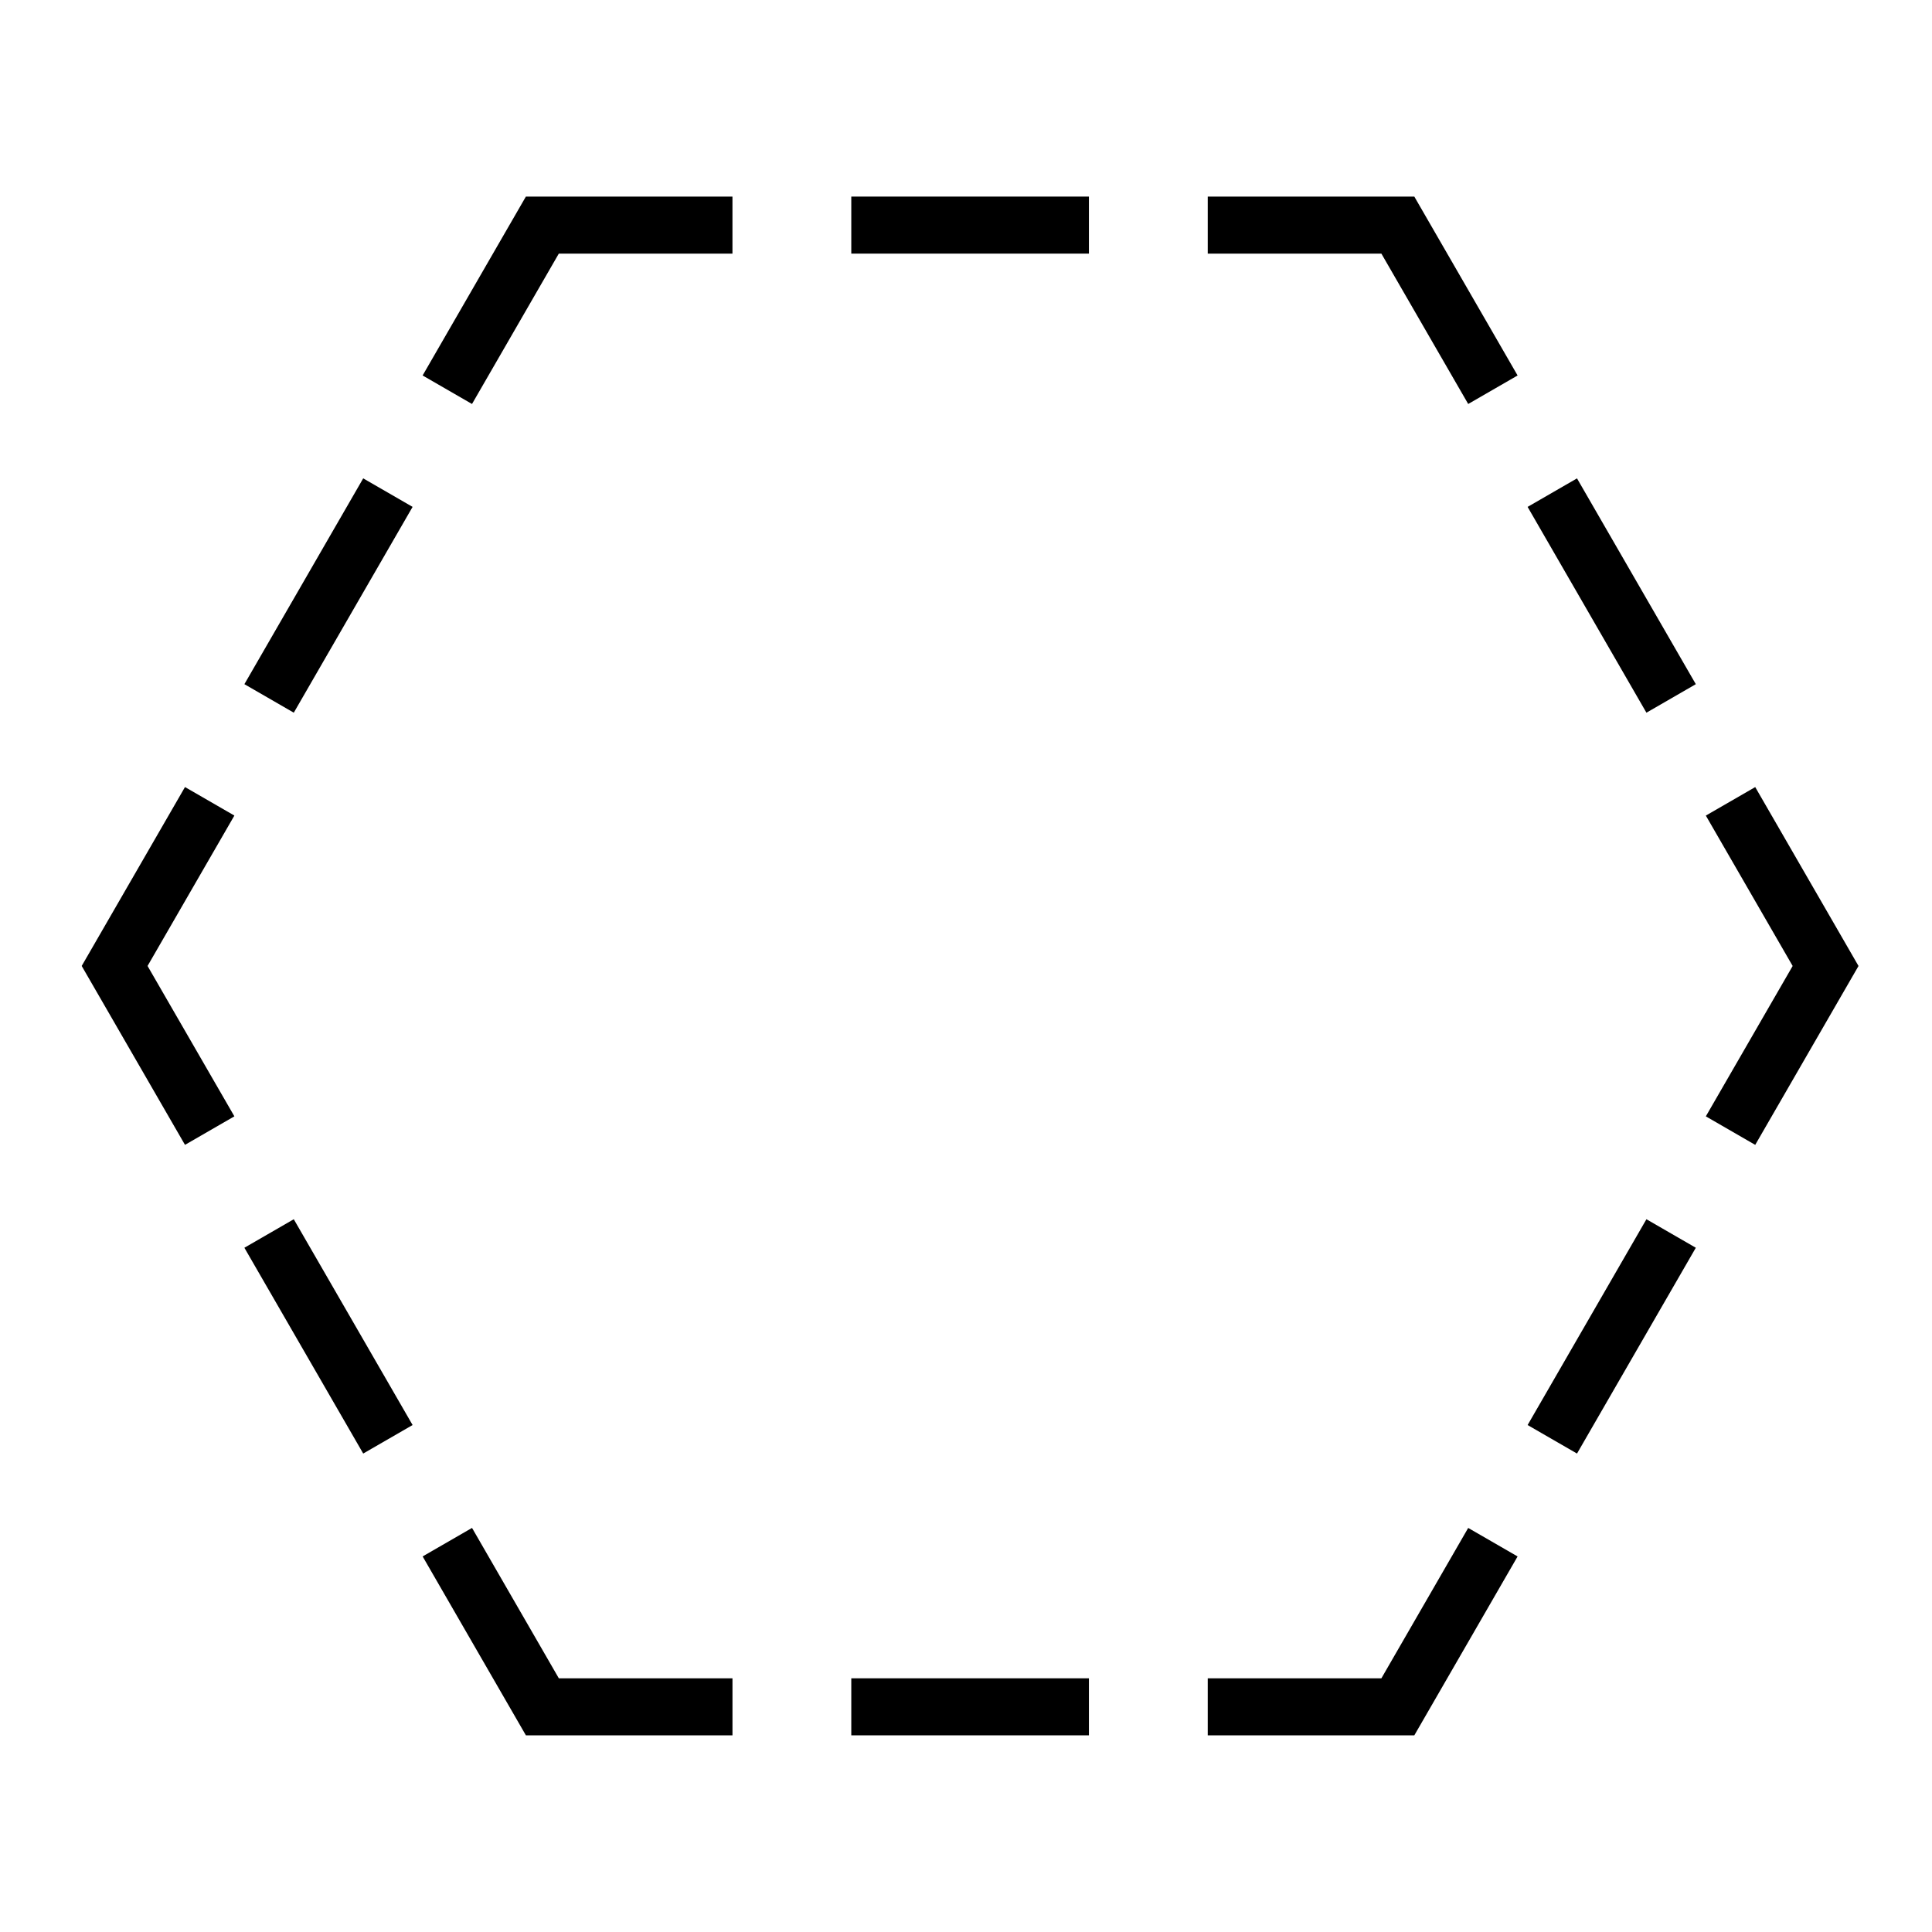
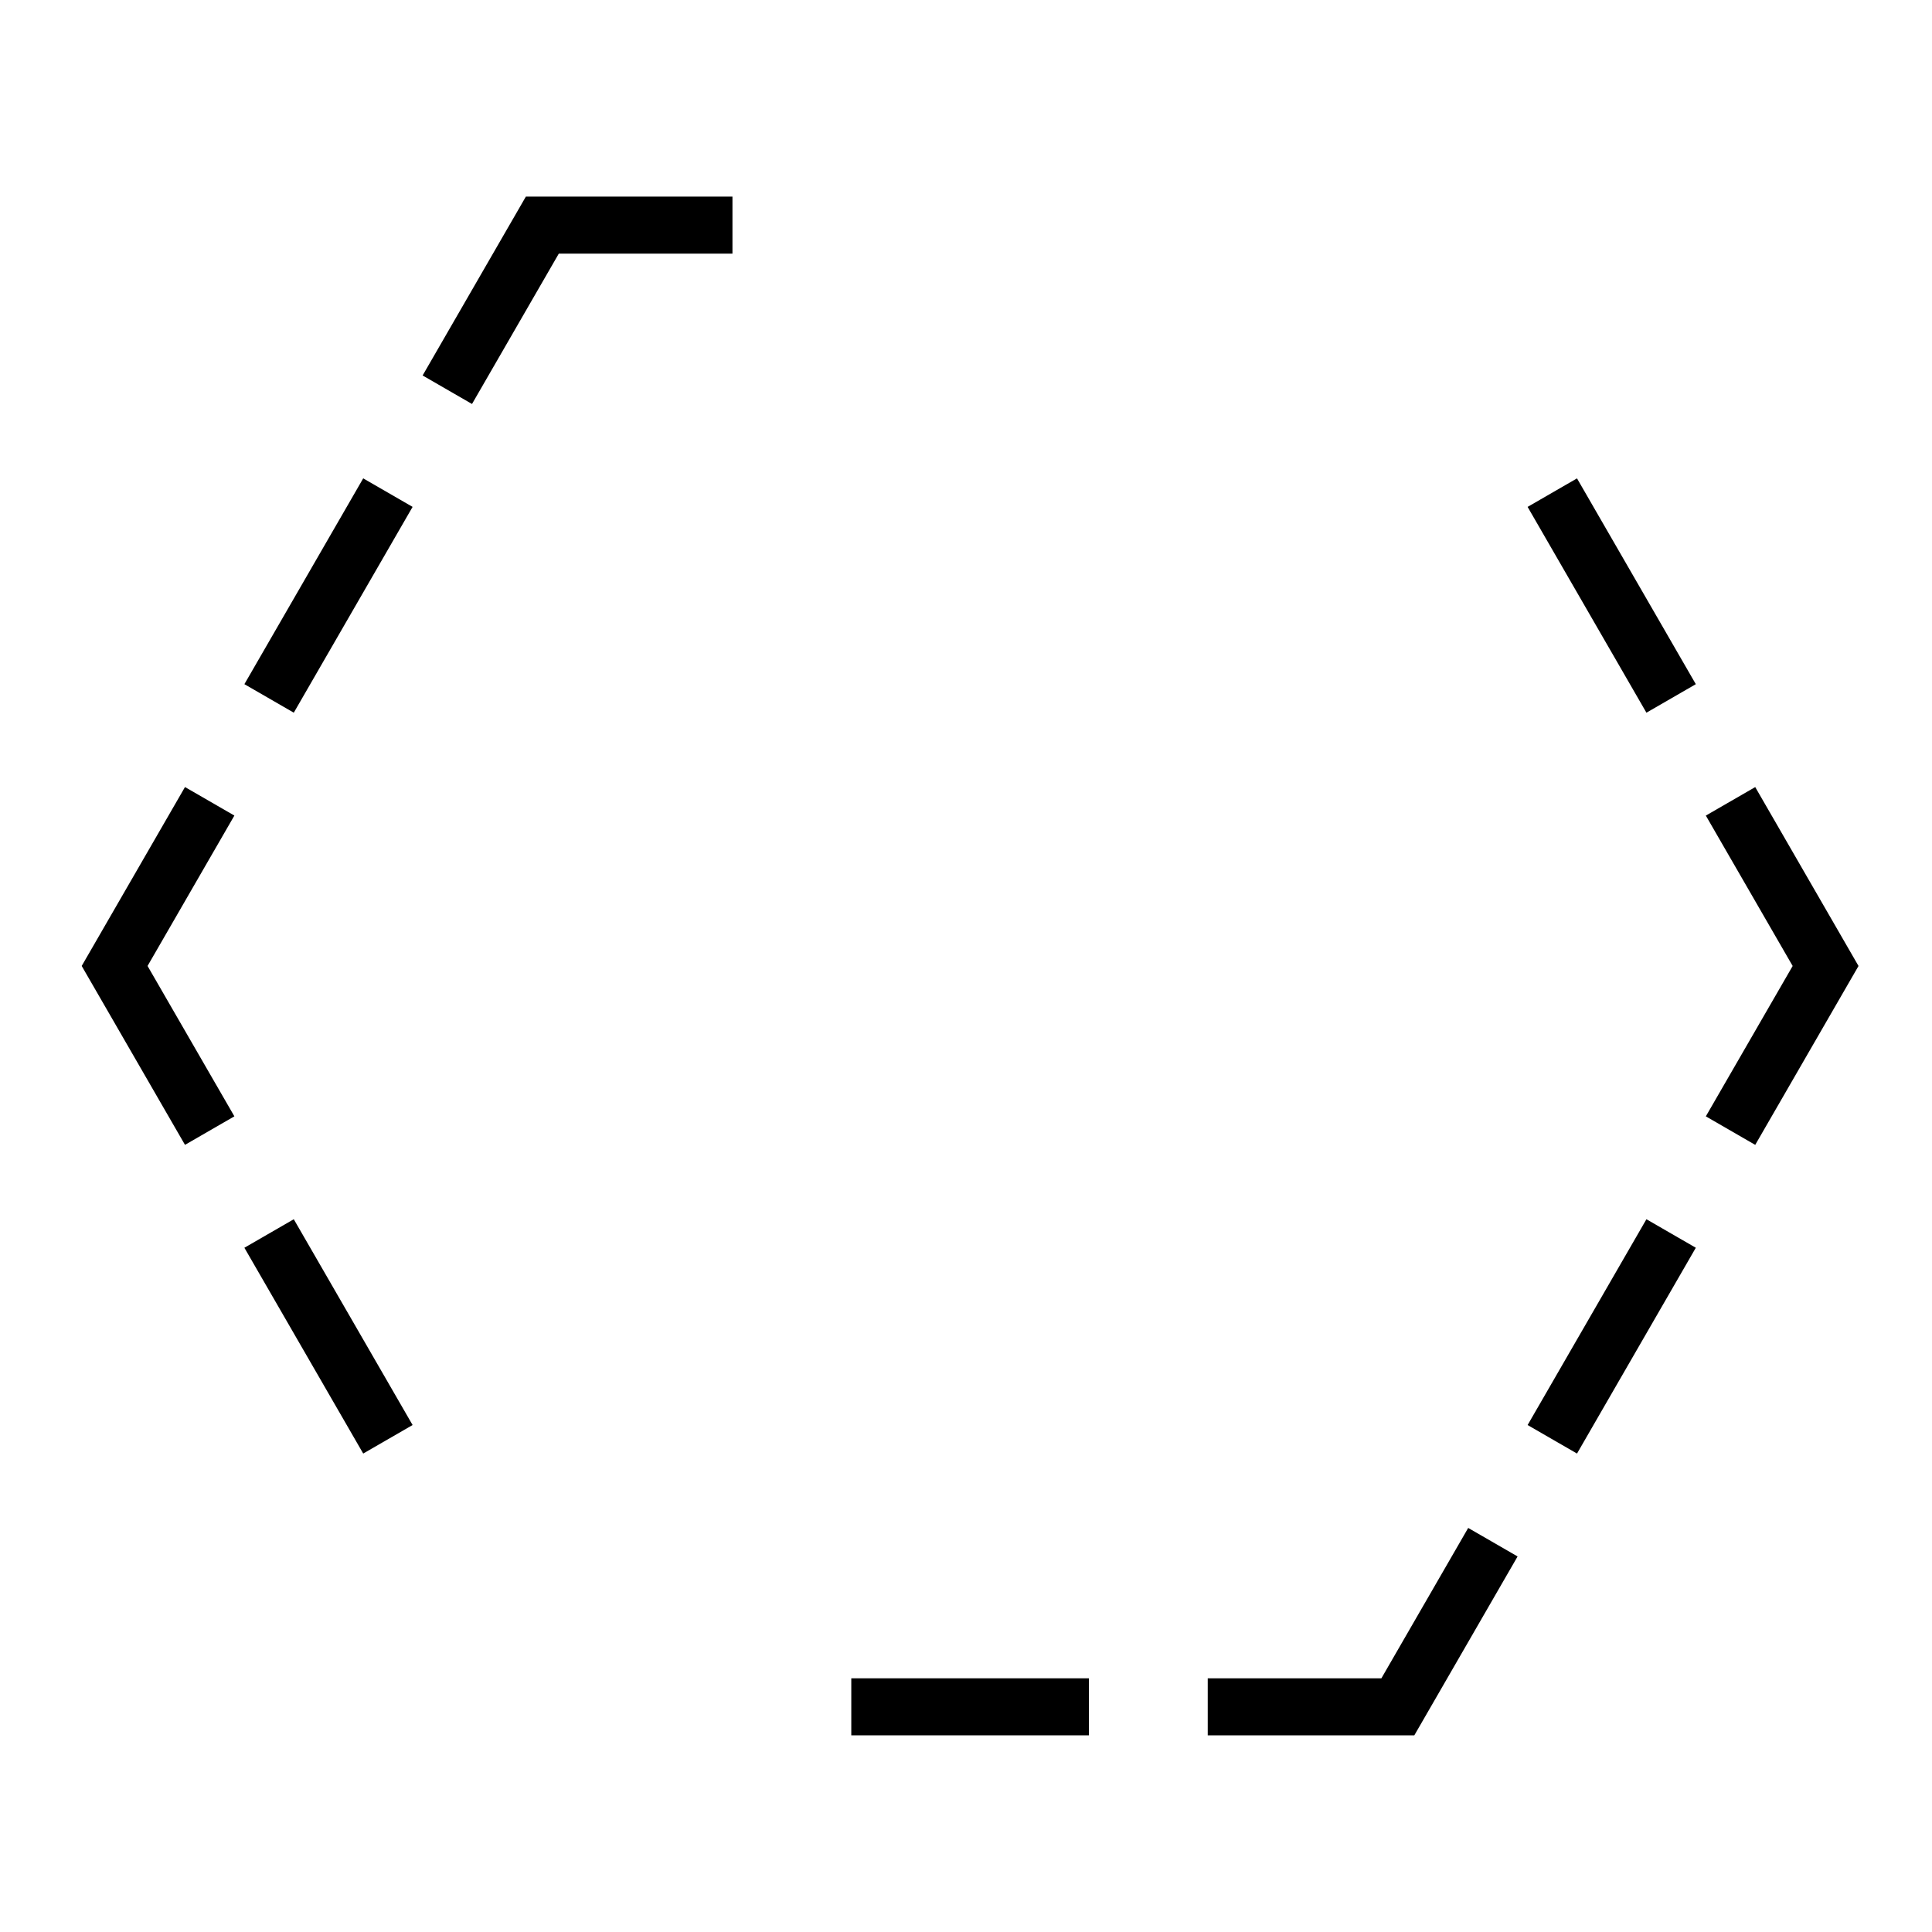
<svg xmlns="http://www.w3.org/2000/svg" width="800px" height="800px" version="1.1" viewBox="144 144 512 512">
  <defs>
    <clipPath id="j">
-       <path d="m148.09 338h403.91v313.9h-403.91z" />
-     </clipPath>
+       </clipPath>
    <clipPath id="h">
      <path d="m148.09 243h312.91v408.9h-312.91z" />
    </clipPath>
    <clipPath id="g">
      <path d="m148.09 148.09h265.91v503.81h-265.91z" />
    </clipPath>
    <clipPath id="f">
      <path d="m148.09 148.09h320.91v394.91h-320.91z" />
    </clipPath>
    <clipPath id="e">
      <path d="m148.09 148.09h403.91v313.91h-403.91z" />
    </clipPath>
    <clipPath id="d">
-       <path d="m250 148.09h401.9v313.91h-401.9z" />
+       <path d="m250 148.09h401.9h-401.9z" />
    </clipPath>
    <clipPath id="c">
      <path d="m341 148.09h310.9v408.91h-310.9z" />
    </clipPath>
    <clipPath id="b">
      <path d="m388 148.09h263.9v503.81h-263.9z" />
    </clipPath>
    <clipPath id="a">
      <path d="m333 257h318.9v394.9h-318.9z" />
    </clipPath>
    <clipPath id="i">
      <path d="m250 338h401.9v313.9h-401.9z" />
    </clipPath>
  </defs>
  <g clip-path="url(#j)">
-     <path transform="matrix(5.038 0 0 5.038 148.09 148.09)" d="m37.718 88.971h-10l-4.999-8.661" fill="none" stroke="#000000" stroke-miterlimit="10" stroke-width="3" />
-   </g>
+     </g>
  <g clip-path="url(#h)">
    <path transform="matrix(5.038 0 0 5.038 148.09 148.09)" d="m19.593 74.898-7.813-13.531" fill="none" stroke="#000000" stroke-dasharray="12.5,6.25" stroke-miterlimit="10" stroke-width="3" />
  </g>
  <g clip-path="url(#g)">
    <path transform="matrix(5.038 0 0 5.038 148.09 148.09)" d="m10.218 58.66-5-8.66 5-8.661" fill="none" stroke="#000000" stroke-miterlimit="10" stroke-width="3" />
  </g>
  <g clip-path="url(#f)">
    <path transform="matrix(5.038 0 0 5.038 148.09 148.09)" d="m13.343 35.927 7.812-13.532" fill="none" stroke="#000000" stroke-dasharray="12.5,6.25" stroke-miterlimit="10" stroke-width="3" />
  </g>
  <g clip-path="url(#e)">
    <path transform="matrix(5.038 0 0 5.038 148.09 148.09)" d="m22.718 19.689 4.999-8.66h10" fill="none" stroke="#000000" stroke-miterlimit="10" stroke-width="3" />
  </g>
-   <path transform="matrix(5.038 0 0 5.038 148.09 148.09)" d="m43.968 11.029h15.625" fill="none" stroke="#000000" stroke-dasharray="12.5,6.25" stroke-miterlimit="10" stroke-width="3" />
  <g clip-path="url(#d)">
-     <path transform="matrix(5.038 0 0 5.038 148.09 148.09)" d="m62.718 11.029h10l5 8.66" fill="none" stroke="#000000" stroke-miterlimit="10" stroke-width="3" />
-   </g>
+     </g>
  <g clip-path="url(#c)">
    <path transform="matrix(5.038 0 0 5.038 148.09 148.09)" d="m80.843 25.102 7.812 13.531" fill="none" stroke="#000000" stroke-dasharray="12.5,6.25" stroke-miterlimit="10" stroke-width="3" />
  </g>
  <g clip-path="url(#b)">
    <path transform="matrix(5.038 0 0 5.038 148.09 148.09)" d="m90.218 41.34 5 8.661-5 8.66" fill="none" stroke="#000000" stroke-miterlimit="10" stroke-width="3" />
  </g>
  <g clip-path="url(#a)">
    <path transform="matrix(5.038 0 0 5.038 148.09 148.09)" d="m87.093 64.073-7.812 13.532" fill="none" stroke="#000000" stroke-dasharray="12.5,6.25" stroke-miterlimit="10" stroke-width="3" />
  </g>
  <g clip-path="url(#i)">
    <path transform="matrix(5.038 0 0 5.038 148.09 148.09)" d="m77.718 80.311-5 8.661h-10" fill="none" stroke="#000000" stroke-miterlimit="10" stroke-width="3" />
  </g>
  <path transform="matrix(5.038 0 0 5.038 148.09 148.09)" d="m56.468 88.971h-15.625" fill="none" stroke="#000000" stroke-dasharray="12.5,6.25" stroke-miterlimit="10" stroke-width="3" />
</svg>